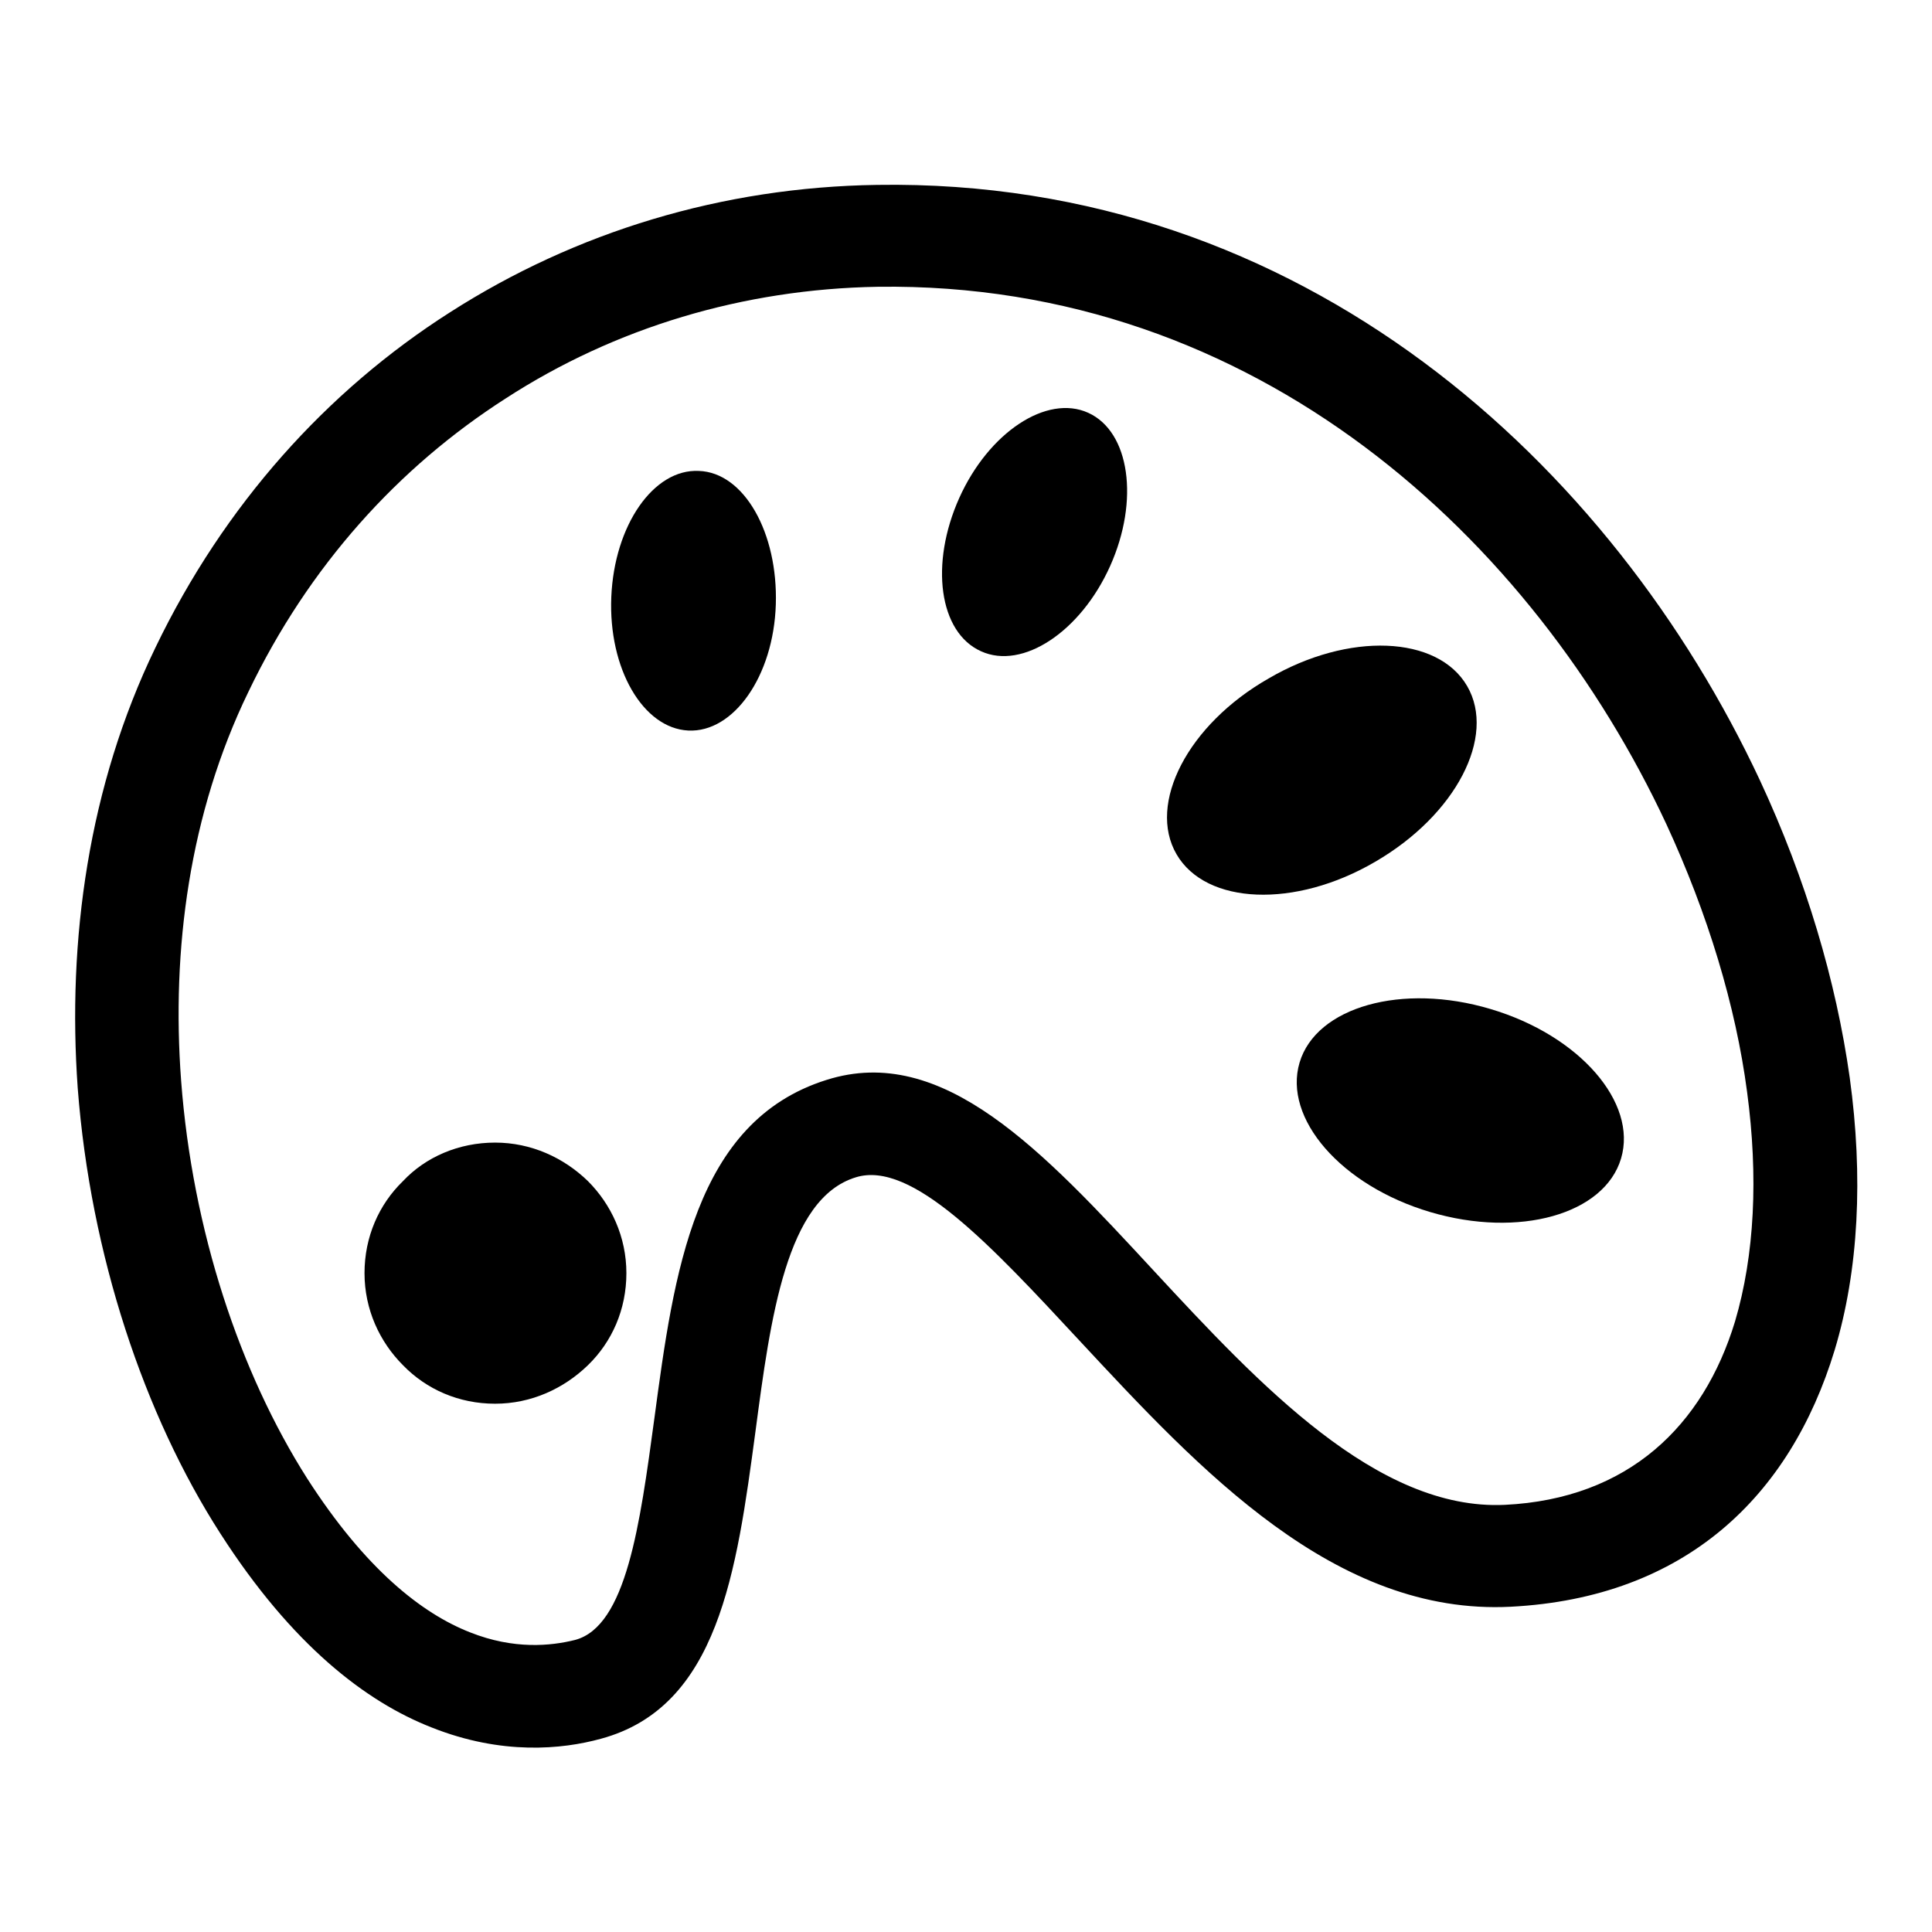
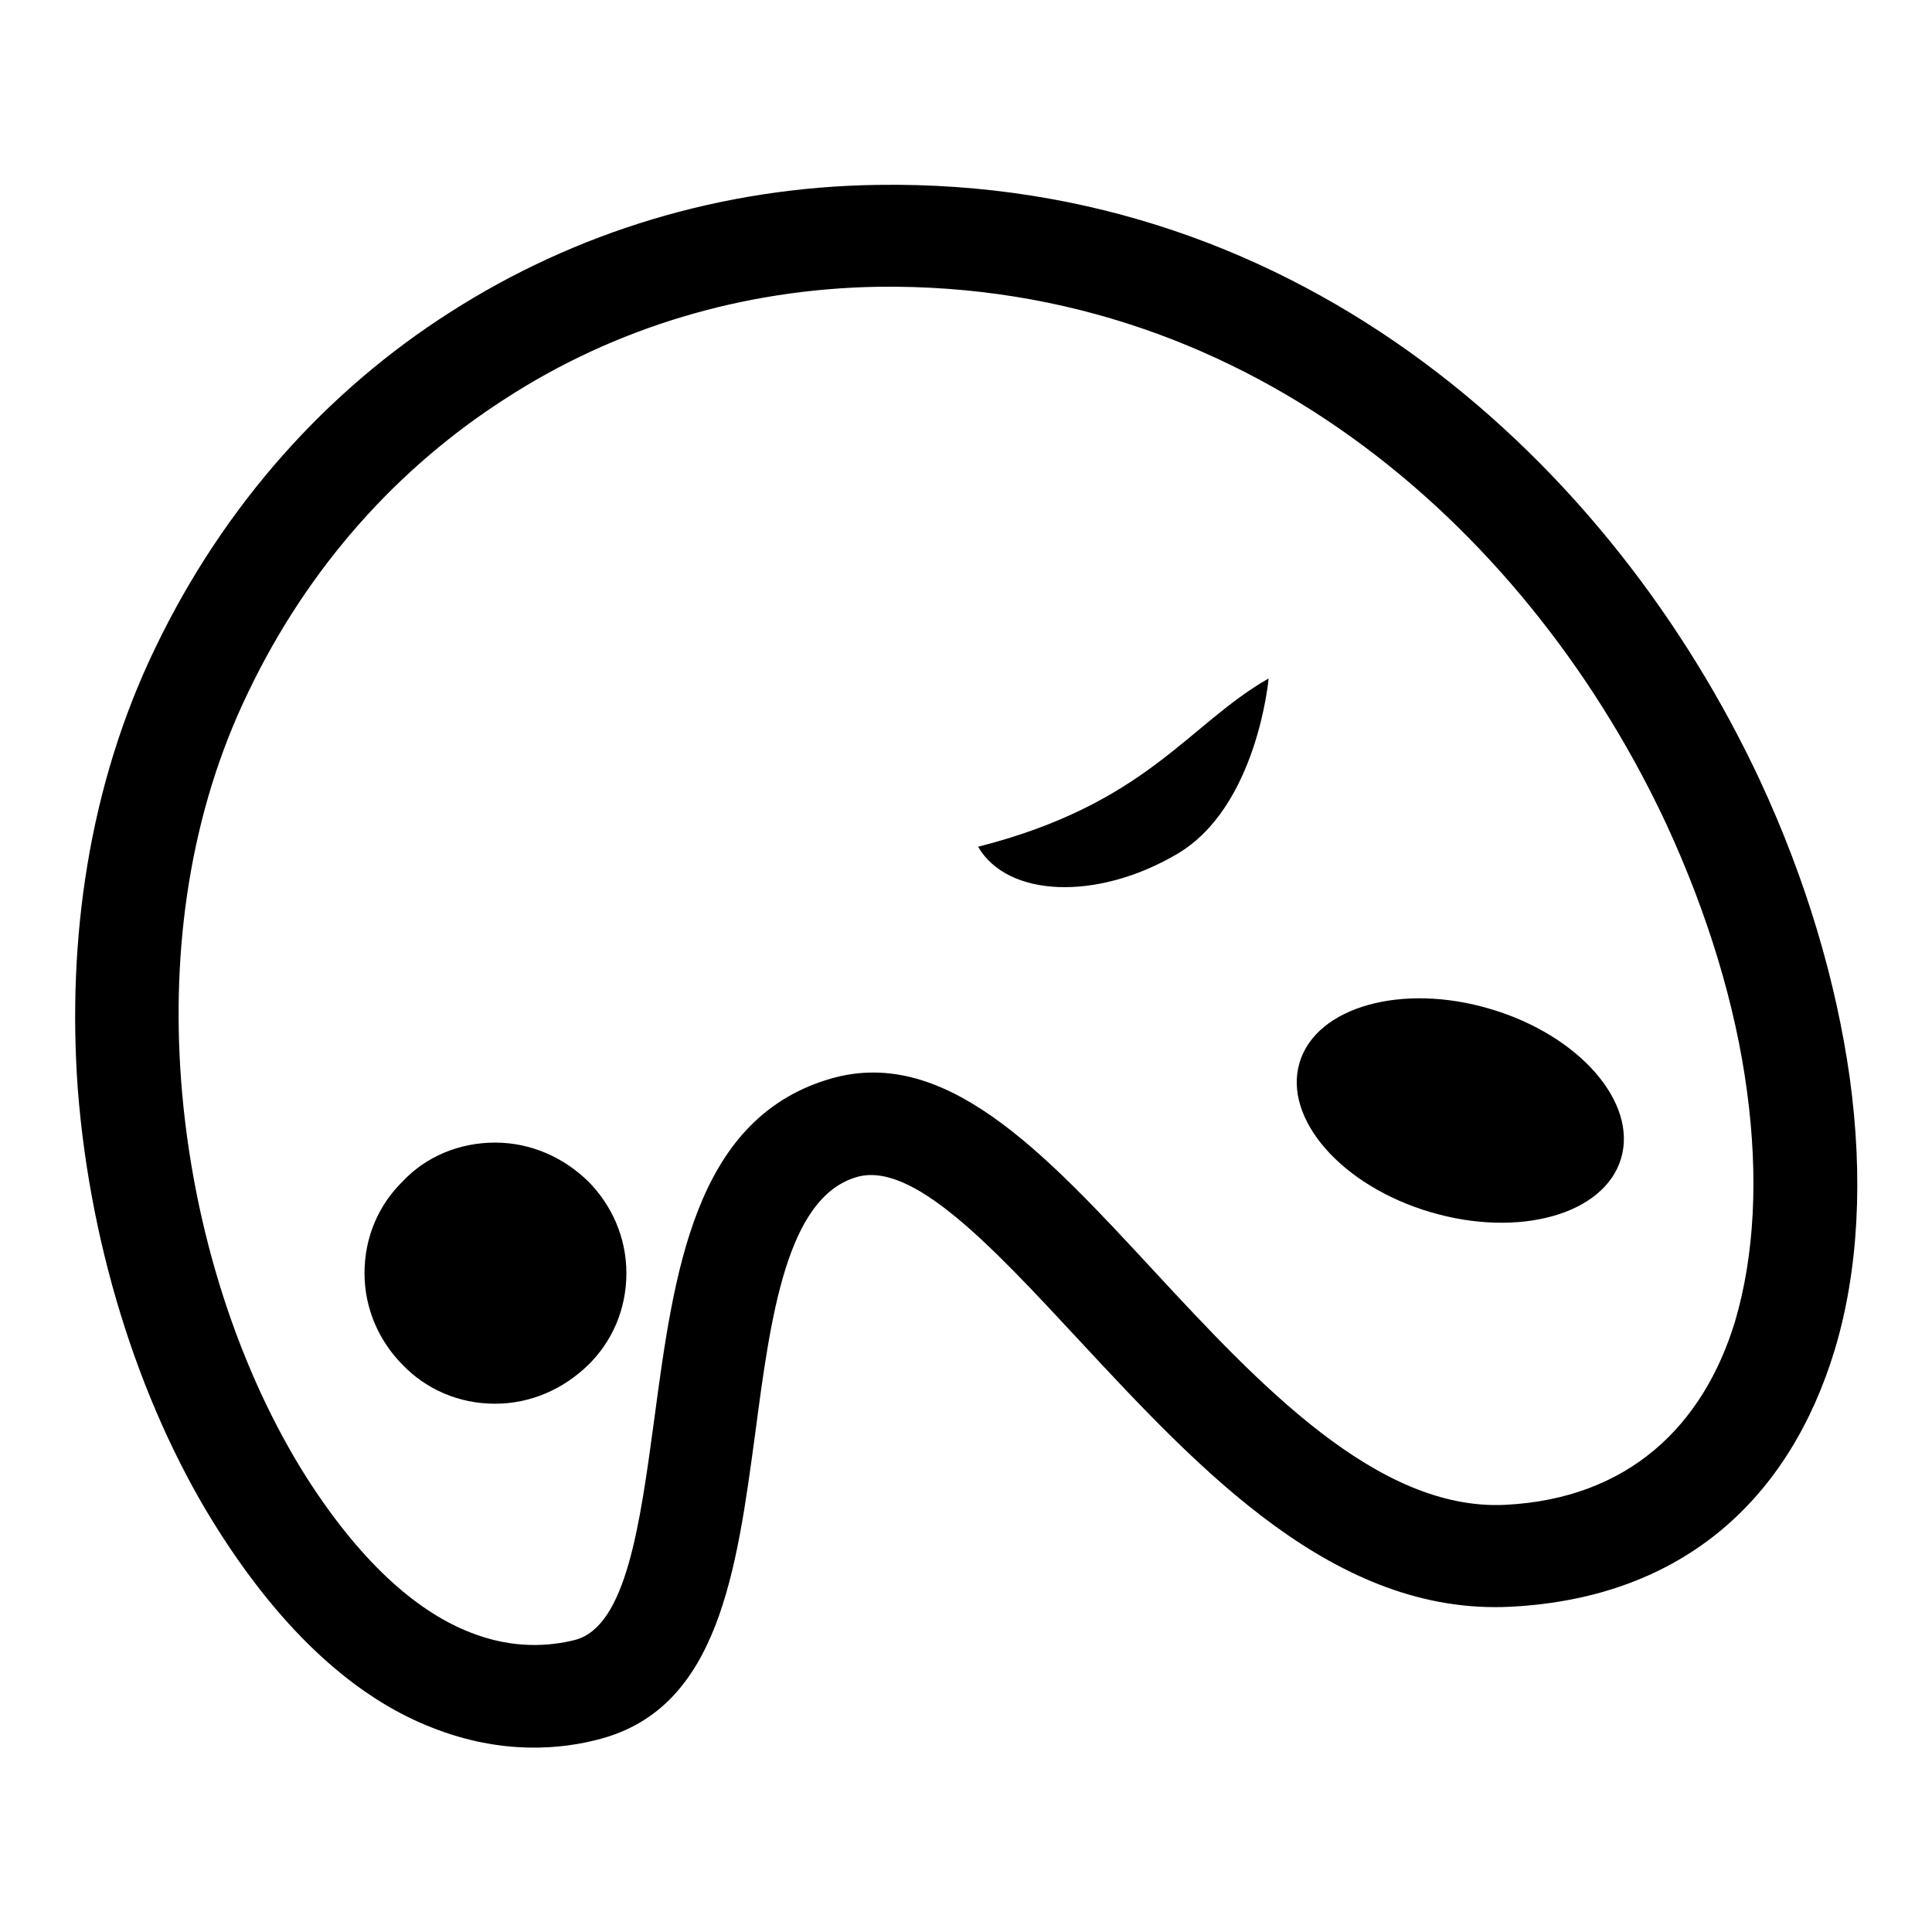
<svg xmlns="http://www.w3.org/2000/svg" version="1.1" x="0px" y="0px" viewBox="0 0 256 256" enable-background="new 0 0 256 256" xml:space="preserve">
  <g>
    <g>
      <path fill="#000000" d="M200.2,212.9c-23.3,1.2-41.2-18.1-57.2-35.3c-11.7-12.6-22.2-23.9-29.6-21.6c-9.2,2.8-11.3,18.6-13.3,33.7c-2.5,18.6-4.9,36.5-20.5,40.7c-5.1,1.4-13.1,2.2-22.4-1.5c-8.7-3.4-18.5-10.9-28-25.7c-10.1-15.7-17.2-36.9-18.9-59c-1.4-19.6,1.4-40,10.3-58.4c9.1-18.9,22.7-34,39-44.4c16.7-10.7,36.1-16.6,56.6-16.9c56.6-0.9,97.5,37.2,117,78.9c6.1,13.1,10.1,26.6,11.9,39.4c1.8,13.1,1.2,25.5-2,36.1C237.2,198.3,223.3,211.7,200.2,212.9L200.2,212.9z M152.9,168.4c13.9,15,29.6,31.8,46.5,31c16.4-0.8,26.3-10.5,30.5-24.3c2.6-8.8,3.1-19.2,1.6-30.4c-1.5-11.4-5.2-23.6-10.7-35.5C203.2,71.5,166.6,37.3,116.3,38C98.5,38.3,81.5,43.4,67,52.8C52.8,61.9,40.9,75,32.9,91.7c-7.8,16.1-10.2,34.1-8.9,51.5c1.5,19.9,7.8,38.7,16.7,52.7c7.7,12,15.2,17.9,21.6,20.4c5.8,2.3,10.7,1.8,13.9,1c6.8-1.8,8.6-15.3,10.5-29.3c2.6-19.4,5.3-39.4,22.8-44.9C124.9,138.2,138.1,152.4,152.9,168.4L152.9,168.4z" />
      <path fill="#000000" d="M65.6,151.4c4.8,0,9.1,2,12.3,5.1c3.1,3.1,5.1,7.4,5.1,12.2c0,4.8-1.9,9.1-5.1,12.2c-3.2,3.1-7.5,5.1-12.3,5.1c-4.8,0-9.1-1.9-12.2-5.1c-3.1-3.1-5.1-7.4-5.1-12.2c0-4.8,1.9-9.1,5.1-12.2C56.4,153.3,60.8,151.4,65.6,151.4L65.6,151.4z" />
      <path fill="#000000" d="M197.5,133.7c11.8,3.5,19.5,12.4,17.3,19.8c-2.2,7.4-13.5,10.6-25.3,7.1c-11.8-3.5-19.5-12.4-17.3-19.8C174.4,133.4,185.8,130.2,197.5,133.7L197.5,133.7z" />
-       <path fill="#000000" d="M168.1,89.9c10.6-6.2,22.4-5.7,26.3,1s-1.5,17.1-12.2,23.3c-10.6,6.2-22.4,5.7-26.3-1C152,106.5,157.4,96,168.1,89.9L168.1,89.9z" />
-       <path fill="#000000" d="M127.1,66c3.9-8.7,11.6-13.8,17.1-11.3c5.5,2.5,6.8,11.6,2.9,20.3c-3.9,8.7-11.6,13.8-17.1,11.3C124.4,83.8,123.2,74.7,127.1,66L127.1,66z" />
-       <path fill="#000000" d="M81,79.1c0.4-9.5,5.6-17,11.6-16.7c6,0.2,10.5,8.2,10.2,17.7s-5.6,17-11.6,16.7C85.2,96.5,80.6,88.6,81,79.1L81,79.1z" />
+       <path fill="#000000" d="M168.1,89.9s-1.5,17.1-12.2,23.3c-10.6,6.2-22.4,5.7-26.3-1C152,106.5,157.4,96,168.1,89.9L168.1,89.9z" />
    </g>
  </g>
</svg>